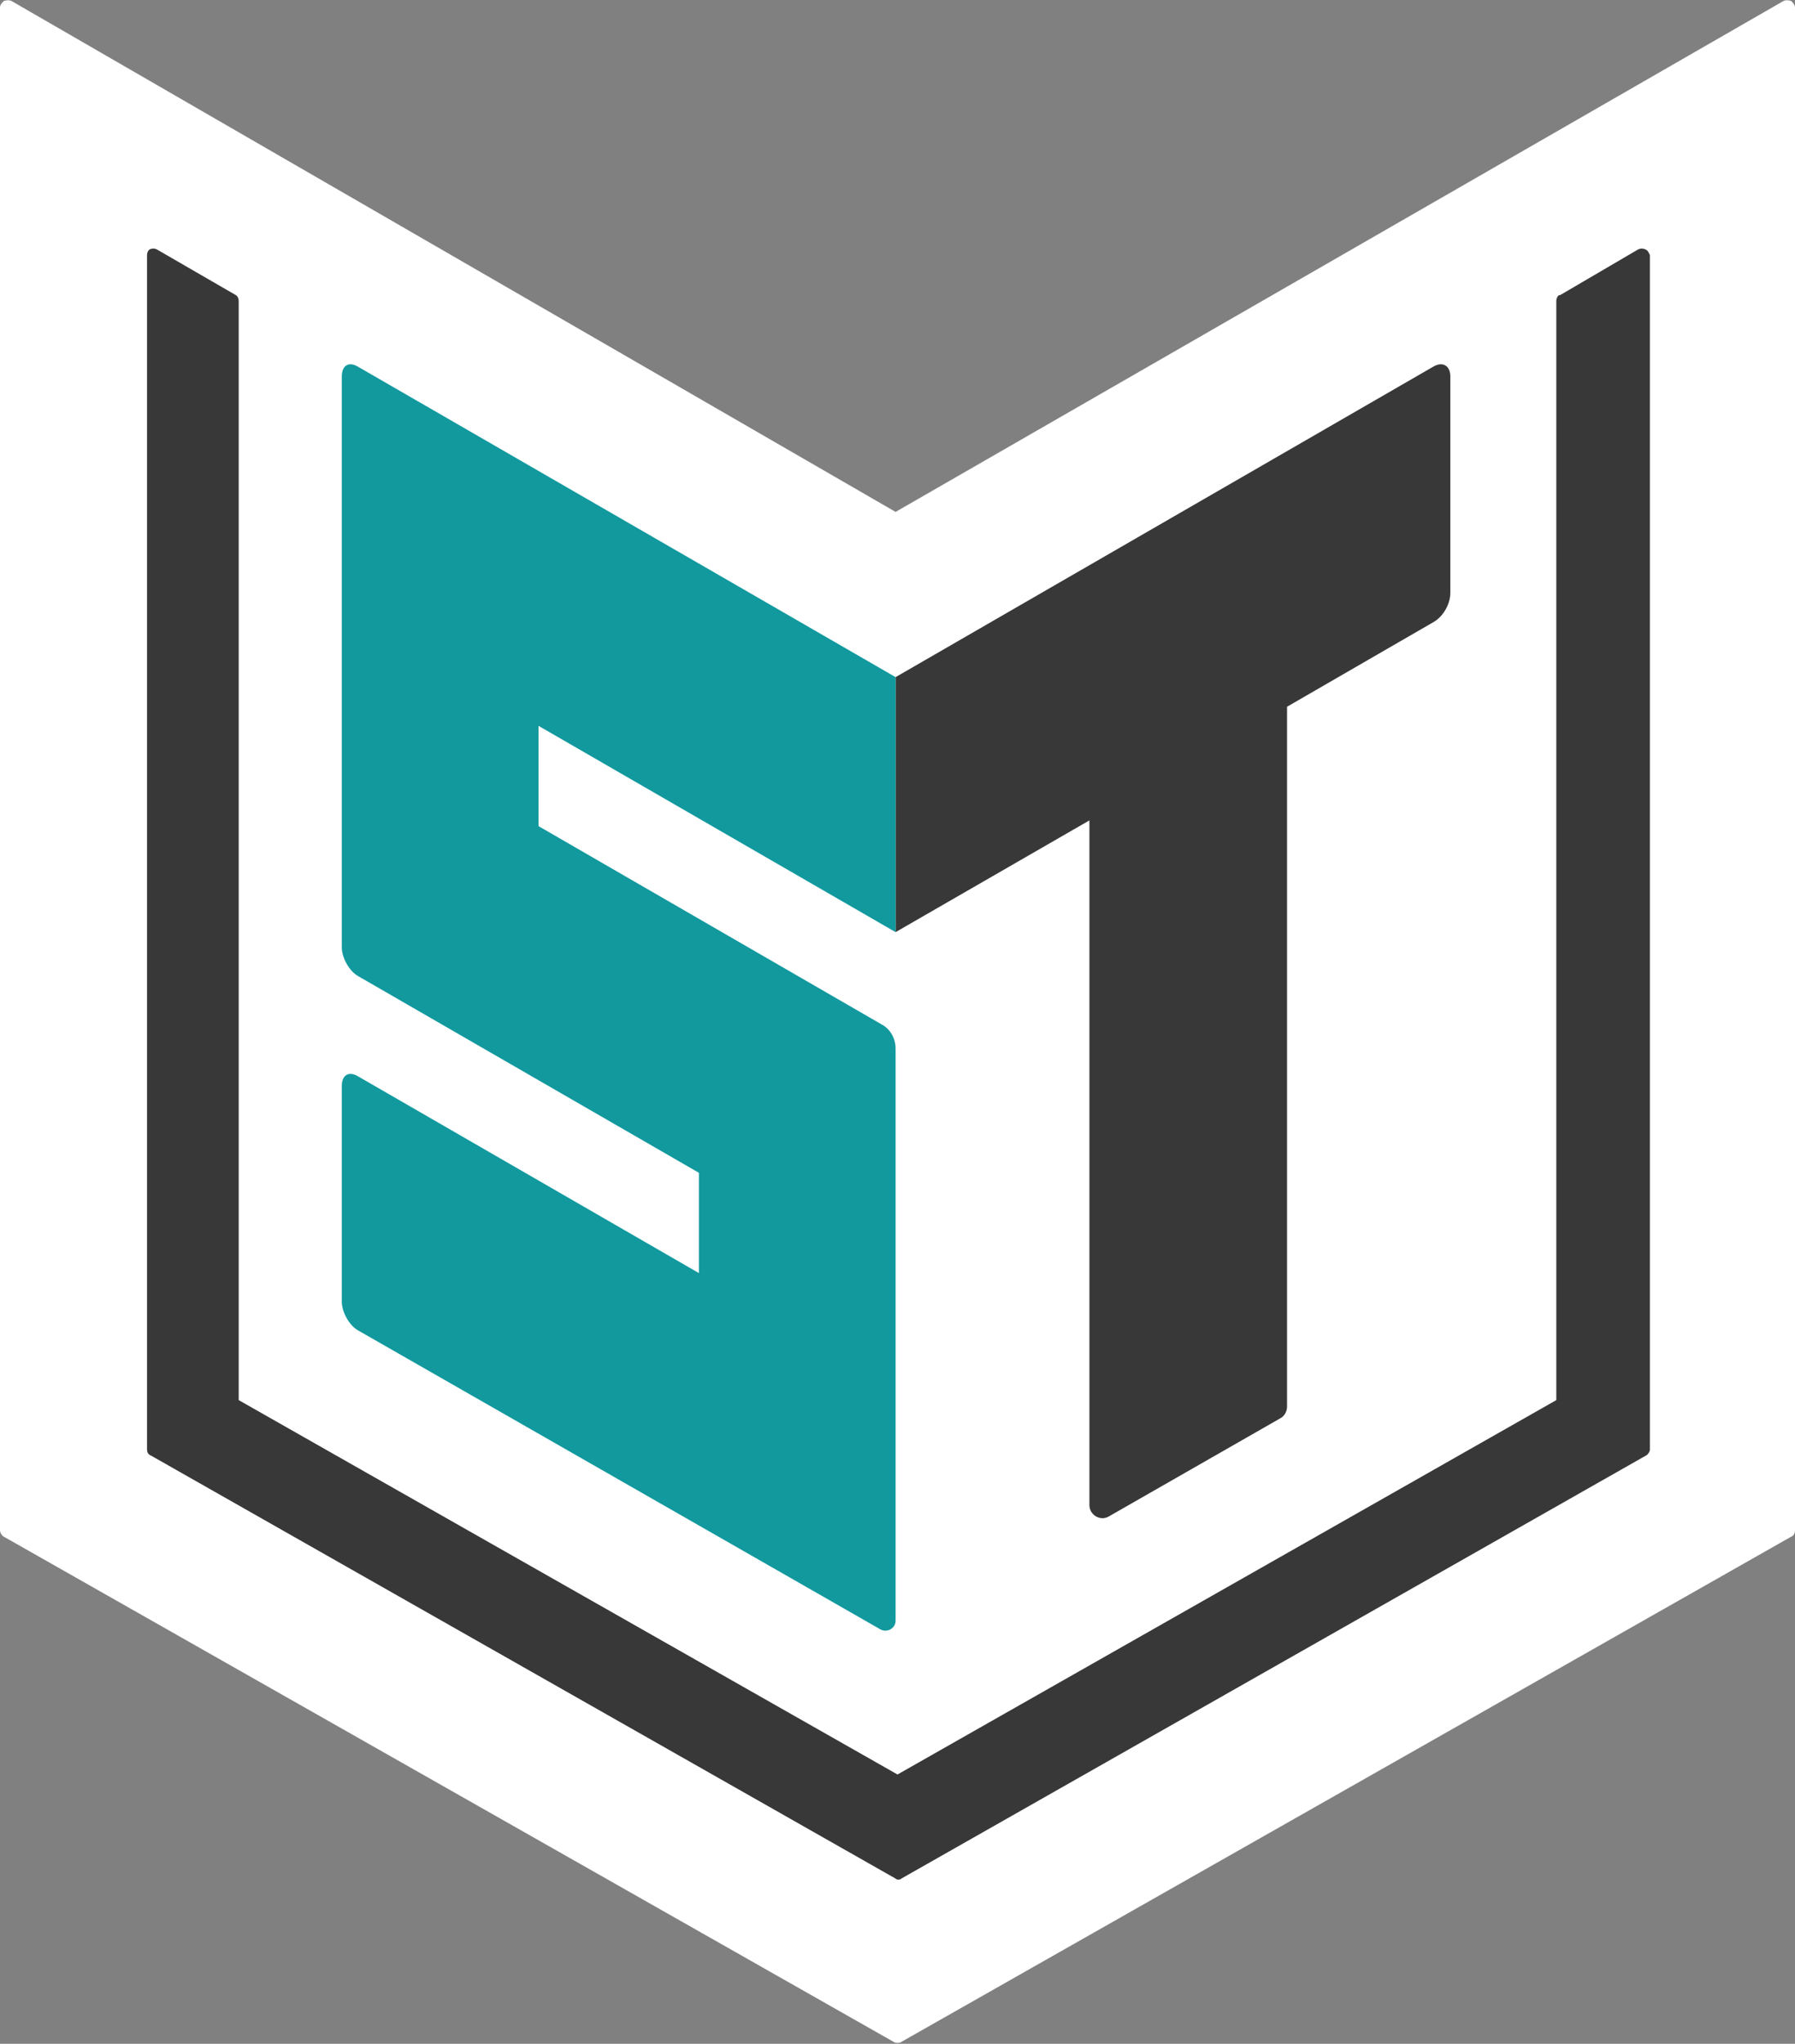
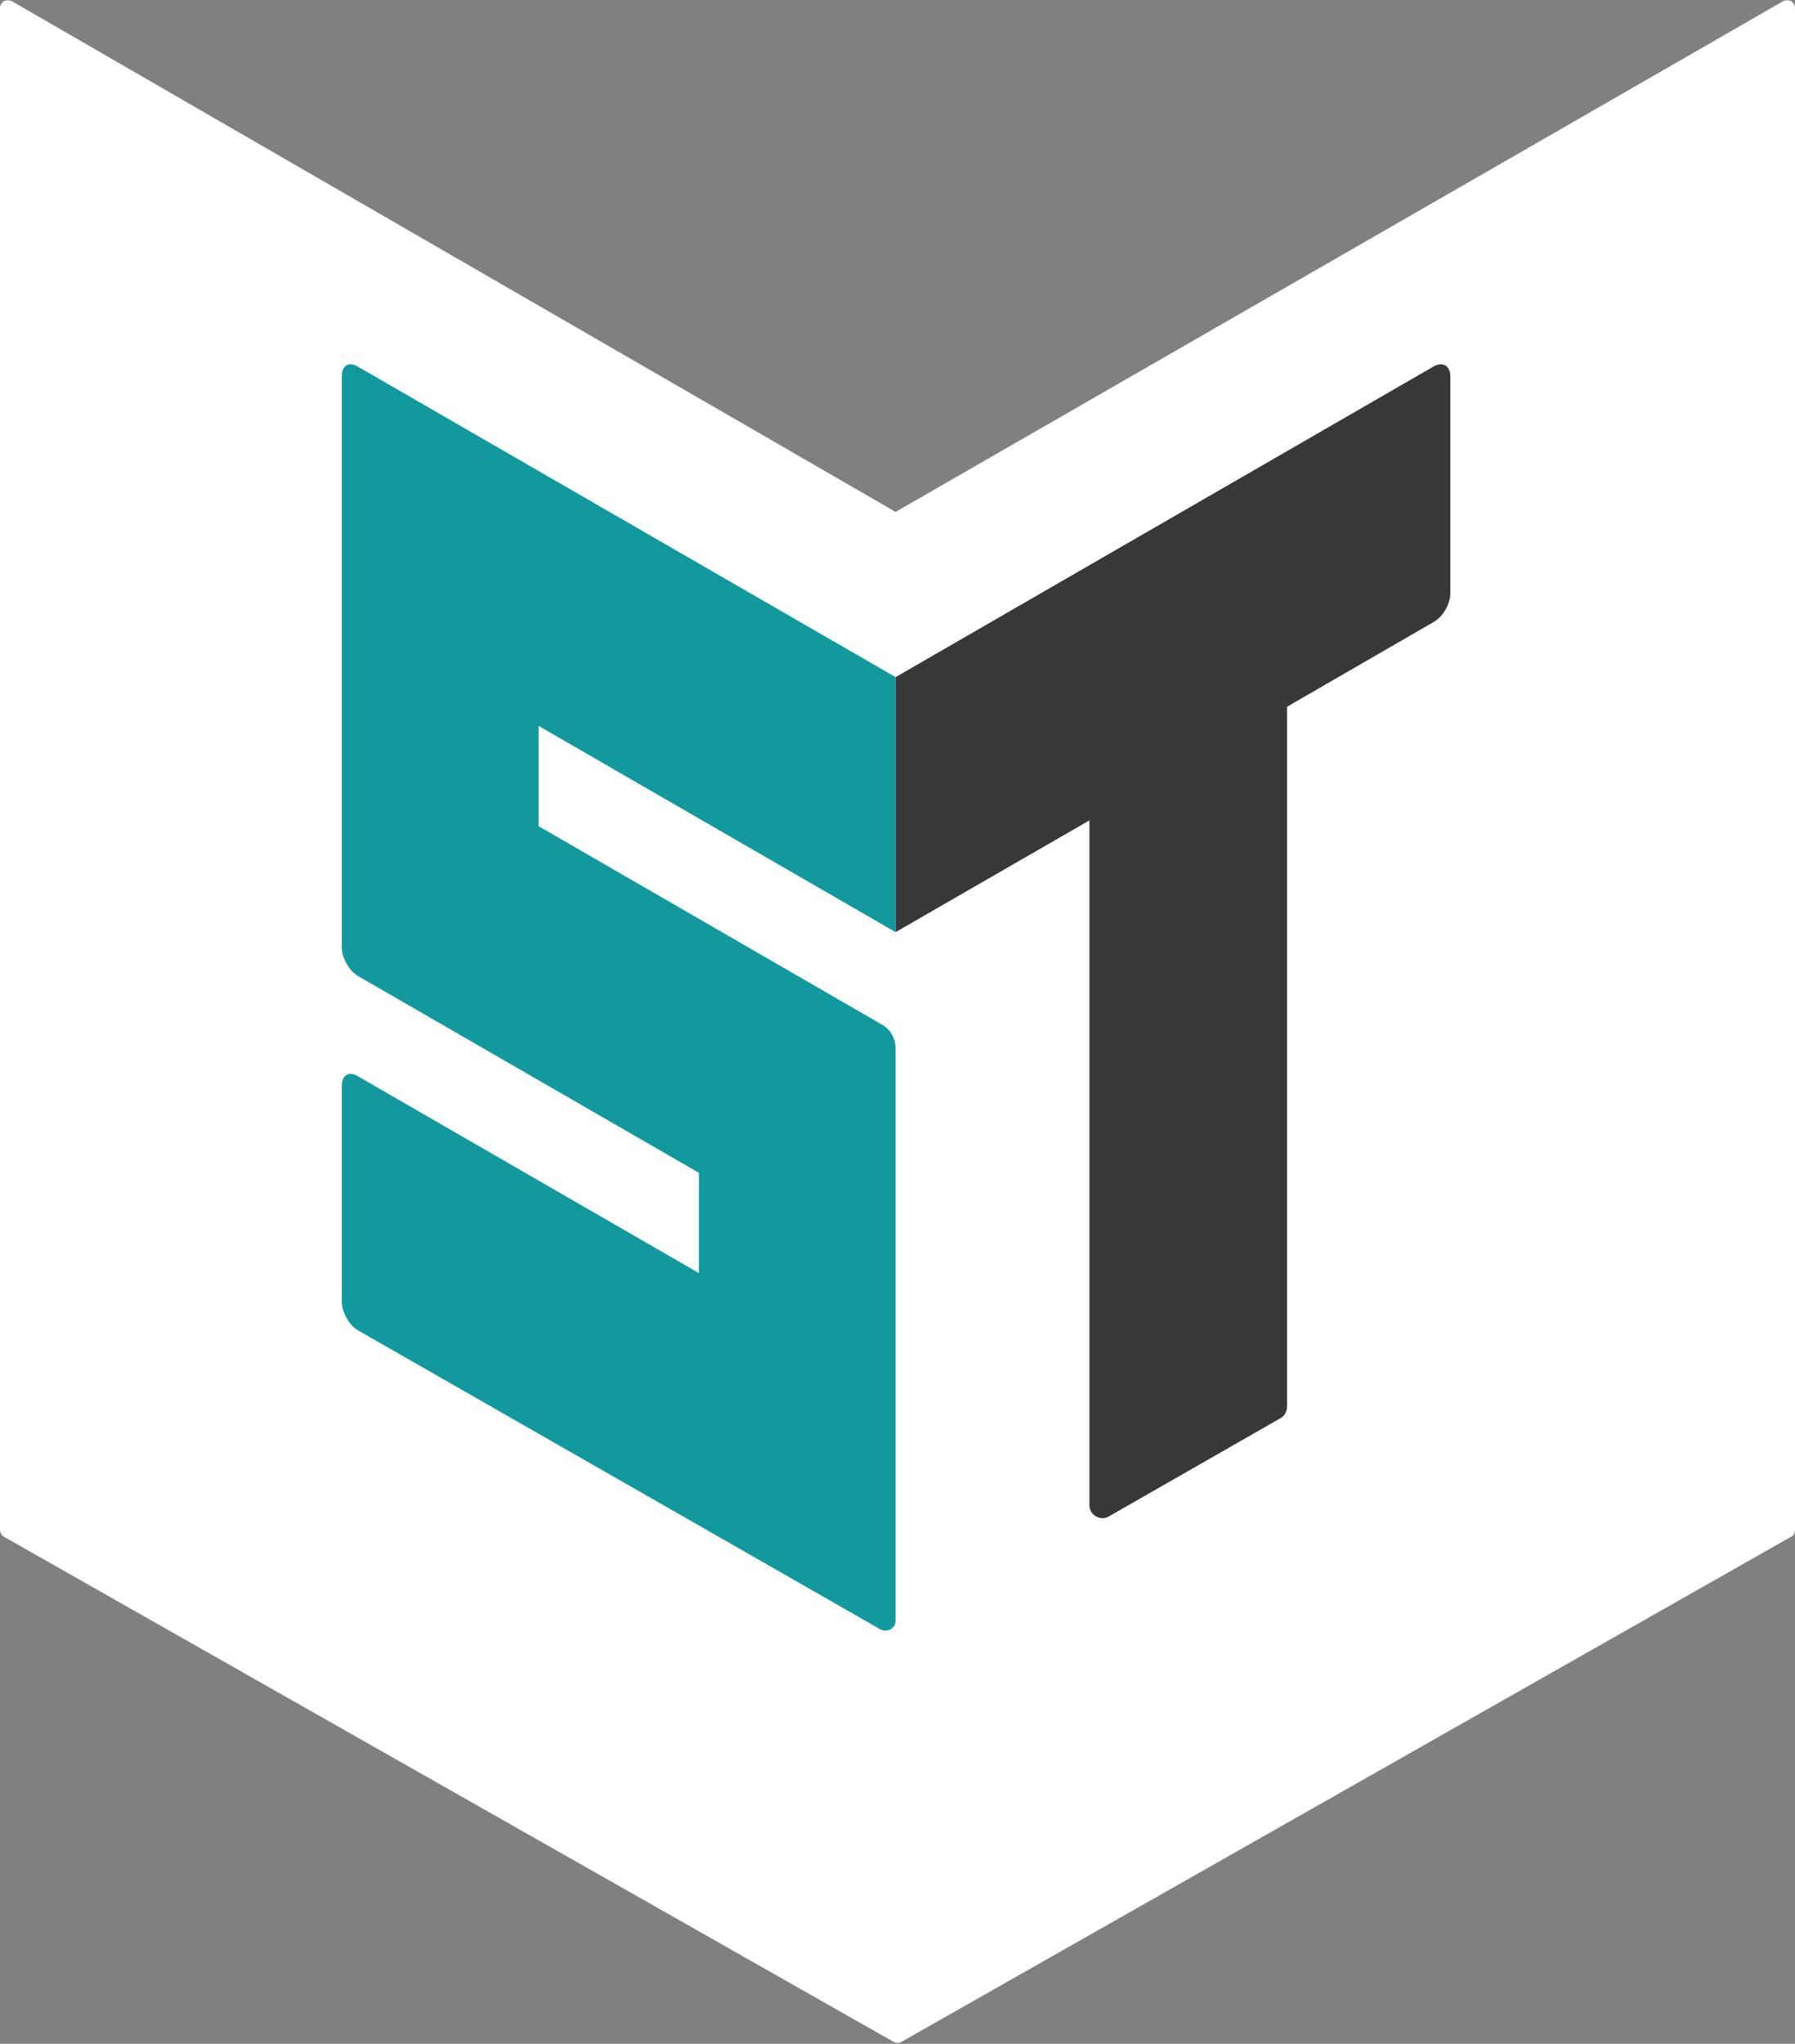
<svg xmlns="http://www.w3.org/2000/svg" version="1.1" baseProfile="basic" id="Layer_1" x="0px" y="0px" viewBox="0 0 188 214" xml:space="preserve">
  <rect x="0" y="0" width="188" height="214" fill="#808080" stroke="none" />
  <style type="text/css">
	.st0{fill:#FFFFFF;}
	.st1{fill:#383838;}
	.st2{fill:#11999E;}
</style>
  <path class="st0" d="M187.6,0.1c-0.3-0.1-0.6-0.1-0.8,0l-93,53.5L1.2,0.1C1,0,0.7,0,0.4,0.1C0.2,0.3,0,0.5,0,0.8v159.4  c0,0.3,0.2,0.6,0.4,0.7l93.2,52.9c0.1,0.1,0.3,0.1,0.4,0.1c0.1,0,0.3,0,0.4-0.1l93.2-52.9c0.3-0.1,0.4-0.4,0.4-0.7V0.8  C188,0.5,187.8,0.3,187.6,0.1z" />
  <path class="st1" d="M150.1,38.4L93.8,70.9v26.7l20.3-11.7v71.7c0,1,1.1,1.7,2,1.2l18-10.3c0.4-0.2,0.7-0.7,0.7-1.2V74l15.4-8.9  c1-0.6,1.7-1.9,1.7-3V39.4C151.9,38.3,151.1,37.8,150.1,38.4z" />
  <path class="st2" d="M93.8,97.6V70.9L37.5,38.4c-1-0.6-1.7-0.1-1.7,1v59.8c0,1.1,0.8,2.5,1.7,3l35.7,20.6v10.5l-35.7-20.6  c-1-0.6-1.7-0.1-1.7,1v22.6c0,1.1,0.8,2.5,1.7,3l54.7,31.3c0.7,0.4,1.6-0.1,1.6-0.9v-59.9c0-1-0.5-2-1.4-2.5l-36-20.8V76L93.8,97.6z  " />
-   <path class="st1" d="M172.3,26.1c-0.2-0.1-0.5-0.1-0.7,0l-8.2,4.8l-0.1,0c-0.2,0.1-0.3,0.4-0.3,0.6v115.1l-69,39.2l-69-39.2V31.5  c0-0.2-0.1-0.5-0.3-0.6l-8.3-4.8c-0.2-0.1-0.5-0.1-0.7,0c-0.2,0.1-0.3,0.4-0.3,0.6v125.1c0,0.2,0.1,0.5,0.4,0.6l78,44.3  c0.1,0.1,0.2,0.1,0.3,0.1c0.1,0,0.2,0,0.3-0.1l78-44.3c0.2-0.1,0.4-0.4,0.4-0.6V26.7C172.7,26.5,172.6,26.2,172.3,26.1z" />
</svg>